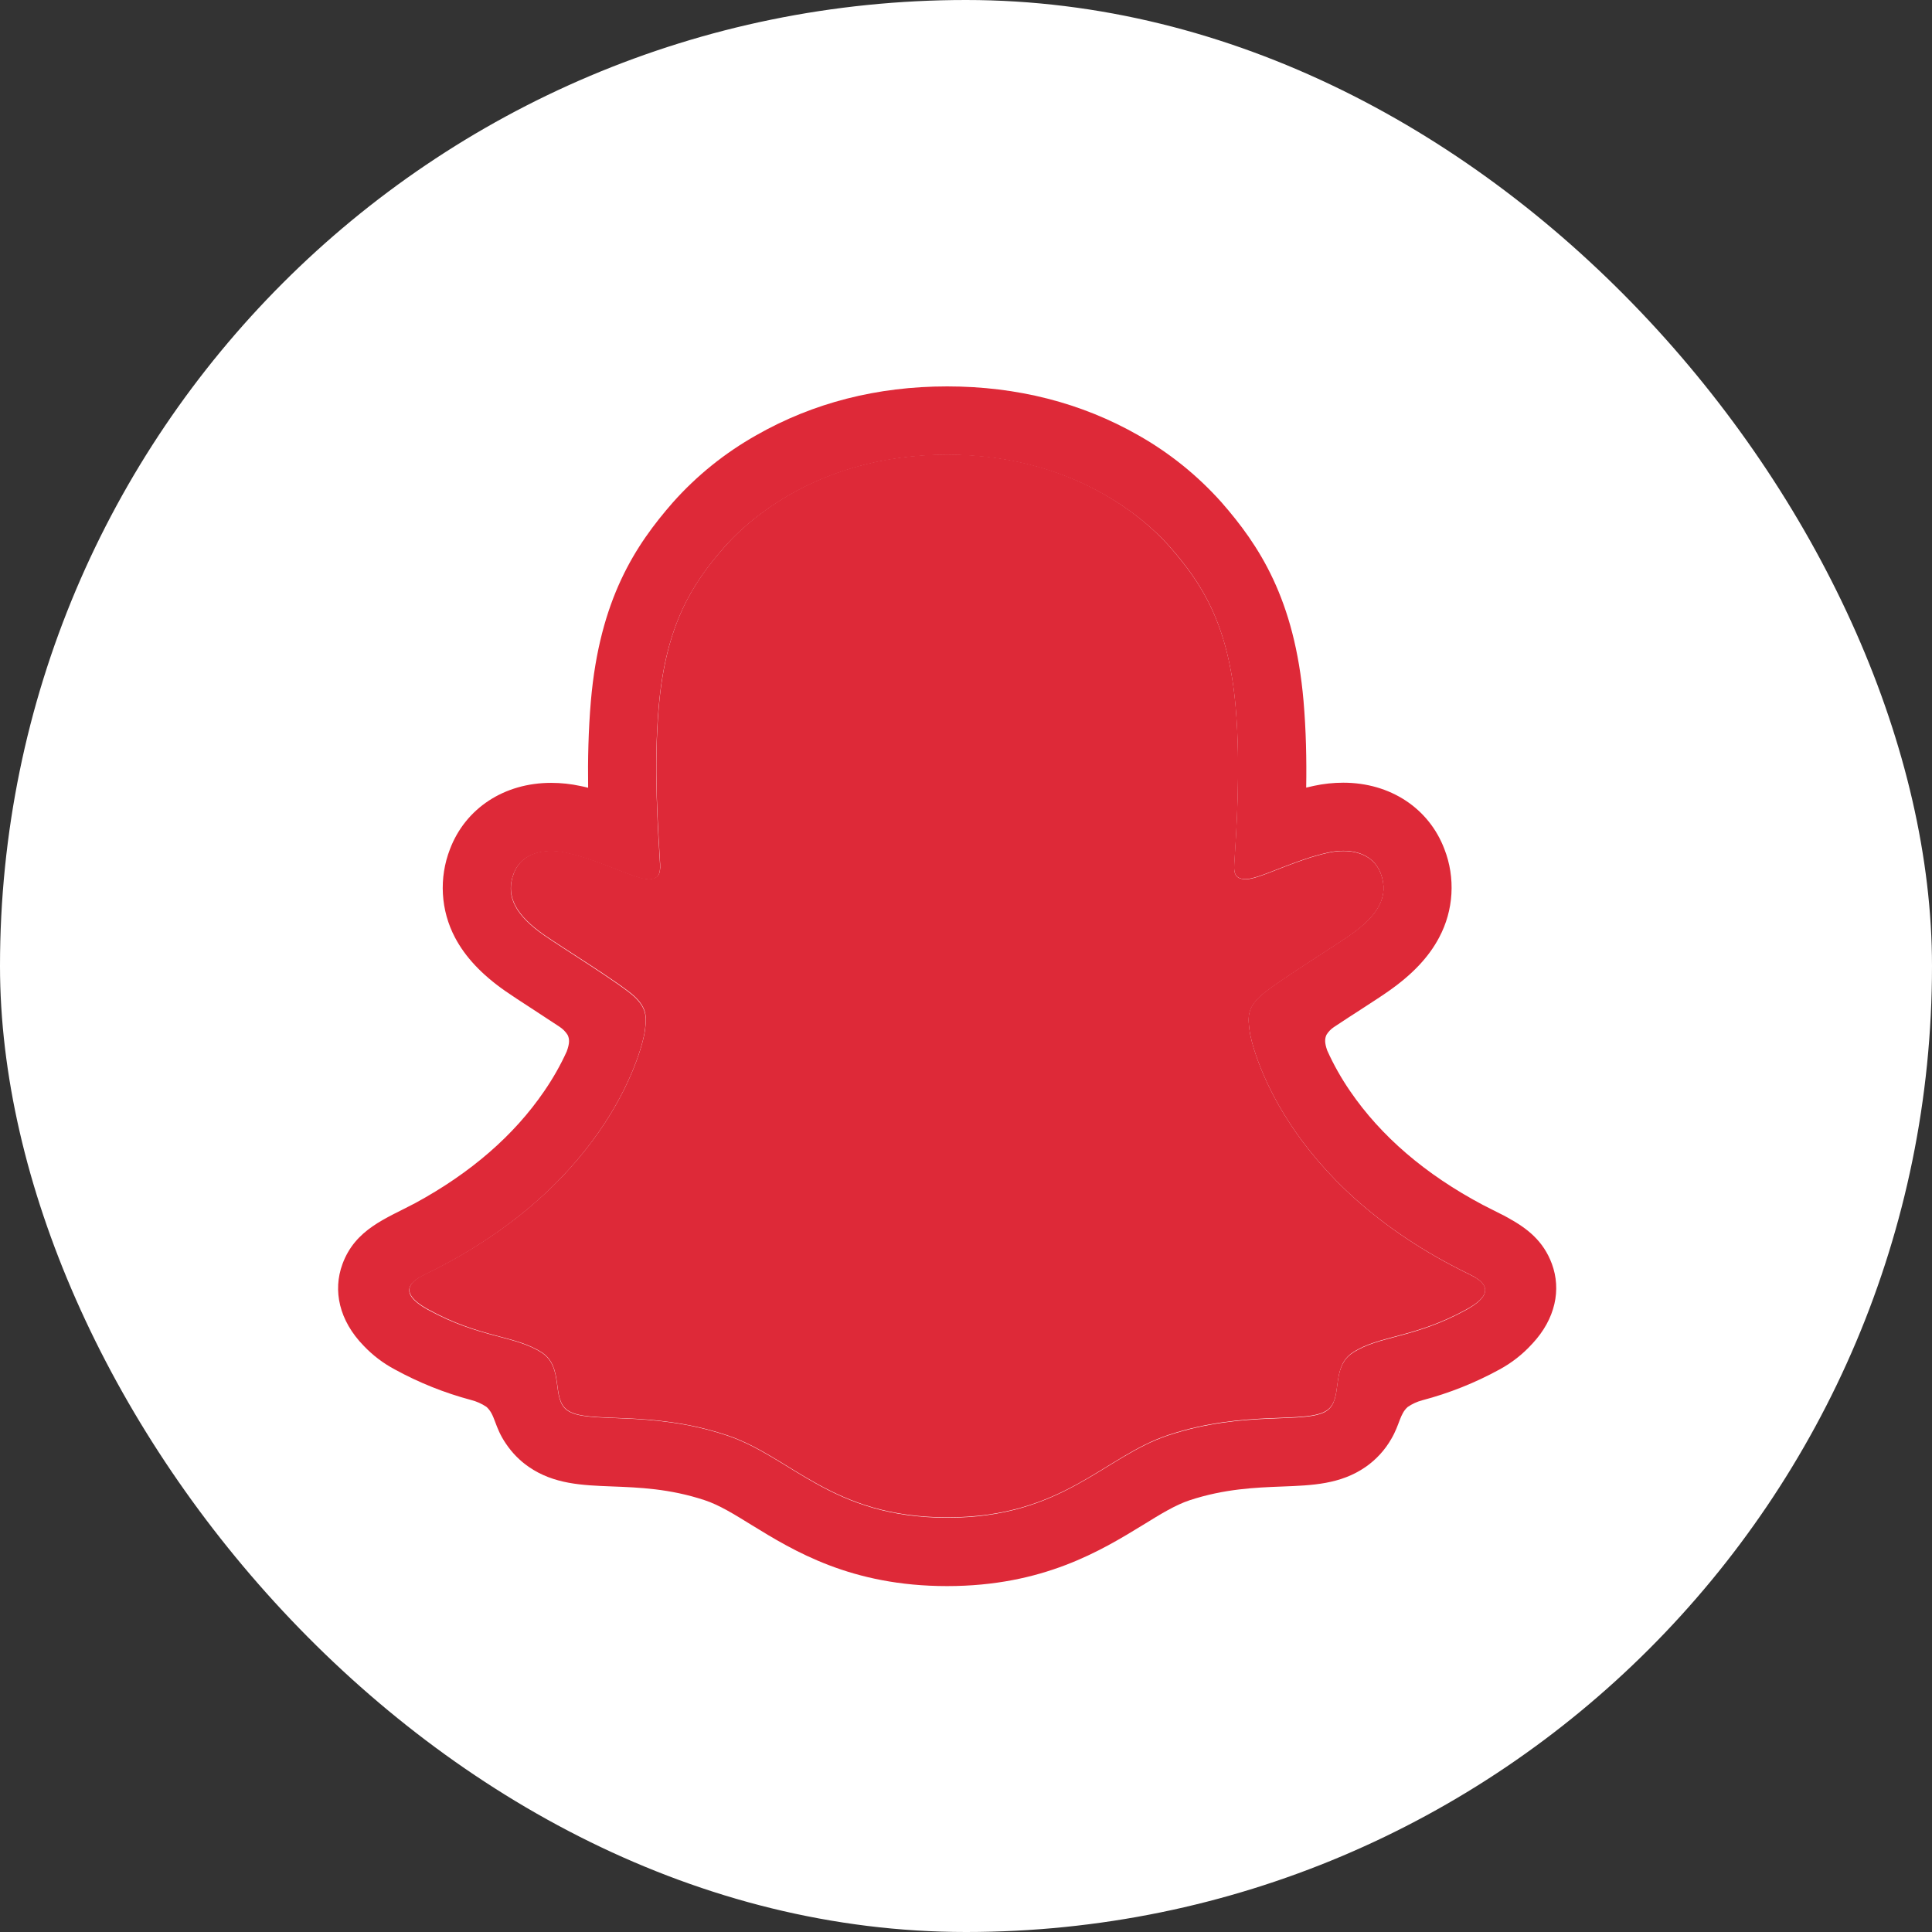
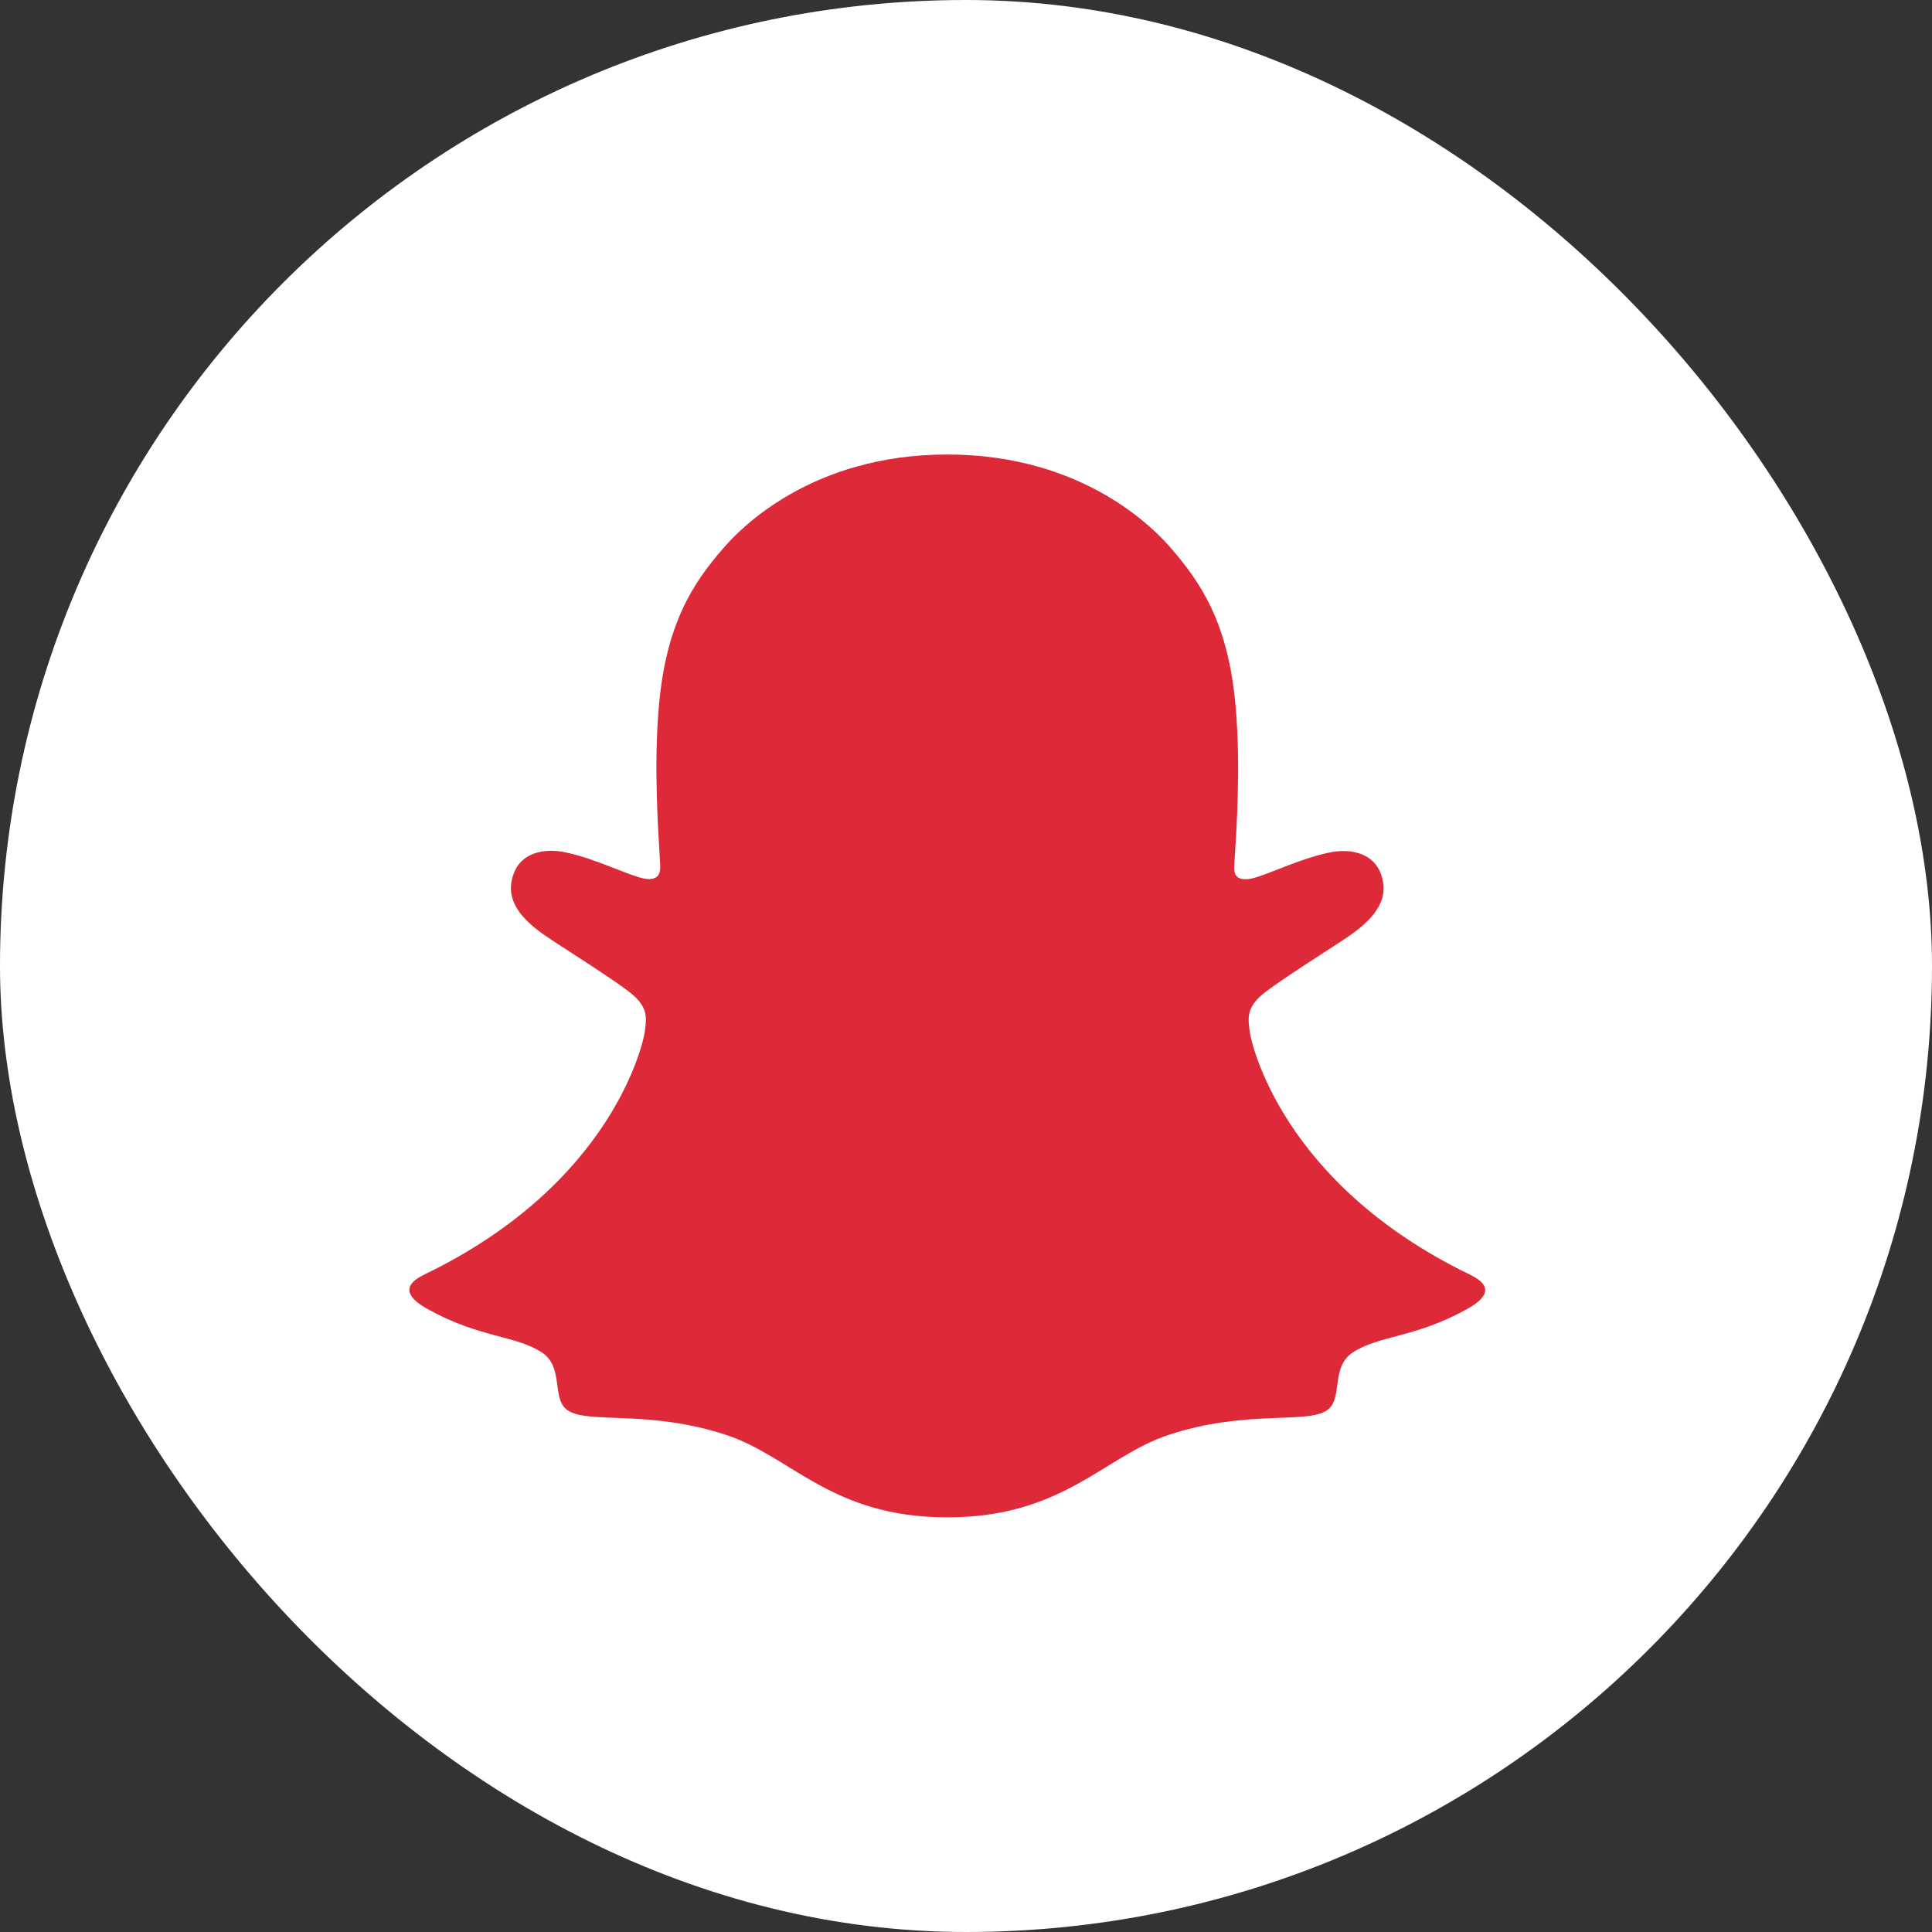
<svg xmlns="http://www.w3.org/2000/svg" width="24" height="24" viewBox="0 0 24 24" fill="none">
  <rect x="0" y="0" width="24" height="24" fill="#333333" stroke="none" />
  <rect width="24" height="24" rx="12" fill="white" />
  <path d="M18.258 15.833C15.915 14.699 15.541 12.947 15.525 12.818C15.505 12.66 15.482 12.537 15.656 12.376C15.823 12.222 16.566 11.762 16.772 11.618C17.112 11.38 17.262 11.142 17.152 10.85C17.074 10.648 16.886 10.572 16.688 10.572C16.625 10.572 16.563 10.579 16.502 10.593C16.128 10.674 15.764 10.861 15.554 10.912C15.529 10.918 15.503 10.922 15.477 10.922C15.364 10.922 15.322 10.873 15.333 10.738C15.359 10.329 15.415 9.53 15.35 8.784C15.262 7.758 14.931 7.25 14.538 6.8C14.348 6.582 13.467 5.646 11.766 5.646C10.065 5.646 9.184 6.582 8.996 6.798C8.602 7.247 8.272 7.756 8.184 8.782C8.119 9.527 8.177 10.325 8.201 10.735C8.209 10.863 8.17 10.92 8.057 10.92C8.031 10.919 8.005 10.916 7.98 10.909C7.77 10.859 7.407 10.671 7.033 10.59C6.971 10.576 6.909 10.569 6.847 10.569C6.647 10.569 6.46 10.646 6.383 10.847C6.272 11.14 6.421 11.377 6.763 11.616C6.969 11.759 7.712 12.219 7.879 12.374C8.052 12.534 8.03 12.658 8.01 12.815C7.993 12.947 7.619 14.698 5.277 15.83C5.139 15.897 4.906 16.038 5.318 16.265C5.964 16.622 6.394 16.584 6.729 16.799C7.012 16.982 6.845 17.377 7.051 17.519C7.305 17.694 8.054 17.506 9.023 17.826C9.835 18.094 10.328 18.849 11.768 18.849C13.207 18.849 13.715 18.09 14.513 17.826C15.479 17.506 16.23 17.694 16.484 17.519C16.691 17.377 16.523 16.982 16.807 16.799C17.141 16.584 17.571 16.622 18.218 16.265C18.629 16.04 18.395 15.9 18.258 15.833Z" fill="#DE2938" />
-   <path d="M19.278 15.7C19.172 15.414 18.972 15.261 18.744 15.134C18.701 15.109 18.662 15.089 18.628 15.073C18.56 15.038 18.491 15.004 18.421 14.968C17.71 14.591 17.155 14.116 16.77 13.552C16.661 13.393 16.566 13.225 16.487 13.049C16.454 12.955 16.455 12.902 16.479 12.853C16.502 12.816 16.533 12.784 16.57 12.759C16.692 12.678 16.818 12.596 16.904 12.541C17.056 12.442 17.177 12.364 17.254 12.309C17.546 12.104 17.75 11.888 17.878 11.645C17.967 11.478 18.019 11.293 18.03 11.104C18.041 10.914 18.012 10.725 17.943 10.548C17.75 10.039 17.269 9.723 16.687 9.723C16.564 9.723 16.442 9.736 16.322 9.762C16.29 9.769 16.258 9.776 16.226 9.784C16.232 9.436 16.224 9.069 16.193 8.708C16.083 7.437 15.638 6.771 15.174 6.24C14.877 5.907 14.527 5.625 14.139 5.406C13.434 5.004 12.636 4.8 11.766 4.8C10.896 4.8 10.101 5.004 9.396 5.406C9.007 5.625 8.656 5.907 8.359 6.241C7.895 6.772 7.45 7.44 7.34 8.709C7.309 9.071 7.301 9.44 7.306 9.786C7.275 9.778 7.243 9.77 7.211 9.764C7.091 9.738 6.969 9.725 6.846 9.725C6.263 9.725 5.782 10.041 5.589 10.55C5.521 10.726 5.491 10.916 5.502 11.106C5.513 11.295 5.564 11.48 5.653 11.648C5.781 11.89 5.985 12.107 6.277 12.311C6.354 12.365 6.475 12.444 6.628 12.543C6.71 12.597 6.83 12.675 6.948 12.753C6.99 12.78 7.025 12.815 7.051 12.856C7.076 12.907 7.077 12.961 7.04 13.062C6.962 13.234 6.868 13.398 6.761 13.554C6.385 14.105 5.846 14.572 5.157 14.946C4.793 15.139 4.414 15.268 4.254 15.703C4.133 16.031 4.212 16.405 4.519 16.719C4.631 16.837 4.762 16.936 4.905 17.012C5.204 17.176 5.522 17.303 5.851 17.391C5.919 17.408 5.984 17.437 6.042 17.476C6.154 17.574 6.138 17.721 6.287 17.937C6.362 18.048 6.457 18.145 6.567 18.221C6.879 18.437 7.23 18.451 7.602 18.465C7.938 18.478 8.319 18.492 8.754 18.636C8.934 18.695 9.121 18.811 9.338 18.945C9.859 19.265 10.572 19.703 11.765 19.703C12.958 19.703 13.676 19.263 14.201 18.942C14.416 18.809 14.602 18.695 14.777 18.637C15.212 18.494 15.593 18.479 15.929 18.466C16.301 18.452 16.652 18.439 16.964 18.223C17.095 18.132 17.204 18.013 17.283 17.875C17.39 17.693 17.387 17.566 17.488 17.477C17.543 17.44 17.603 17.412 17.667 17.395C18.001 17.307 18.323 17.179 18.626 17.013C18.778 16.931 18.916 16.823 19.032 16.695L19.036 16.691C19.323 16.383 19.396 16.02 19.278 15.7ZM18.217 16.27C17.57 16.627 17.14 16.589 16.806 16.804C16.522 16.987 16.69 17.381 16.484 17.524C16.23 17.699 15.48 17.511 14.512 17.831C13.713 18.095 13.204 18.854 11.767 18.854C10.33 18.854 9.833 18.097 9.021 17.829C8.054 17.509 7.303 17.697 7.049 17.522C6.843 17.379 7.011 16.985 6.727 16.802C6.392 16.587 5.962 16.625 5.316 16.27C4.904 16.043 5.137 15.902 5.275 15.835C7.617 14.701 7.991 12.95 8.008 12.82C8.028 12.662 8.05 12.539 7.877 12.379C7.71 12.224 6.967 11.764 6.761 11.62C6.42 11.382 6.27 11.145 6.381 10.852C6.458 10.65 6.647 10.574 6.845 10.574C6.907 10.574 6.97 10.581 7.031 10.595C7.405 10.676 7.768 10.863 7.978 10.914C8.003 10.921 8.029 10.924 8.056 10.925C8.168 10.925 8.207 10.868 8.199 10.74C8.175 10.33 8.117 9.532 8.182 8.787C8.27 7.76 8.601 7.252 8.994 6.802C9.182 6.586 10.069 5.65 11.764 5.65C13.46 5.65 14.348 6.582 14.537 6.798C14.93 7.247 15.261 7.756 15.349 8.782C15.414 9.528 15.358 10.326 15.332 10.735C15.323 10.87 15.363 10.92 15.475 10.92C15.502 10.919 15.527 10.916 15.553 10.909C15.763 10.859 16.126 10.671 16.501 10.59C16.562 10.576 16.624 10.569 16.687 10.569C16.886 10.569 17.073 10.646 17.151 10.848C17.261 11.14 17.112 11.378 16.77 11.616C16.564 11.76 15.822 12.219 15.654 12.374C15.481 12.534 15.504 12.658 15.524 12.815C15.54 12.947 15.914 14.698 18.257 15.831C18.395 15.9 18.629 16.041 18.217 16.27Z" fill="#DE2938" />
</svg>